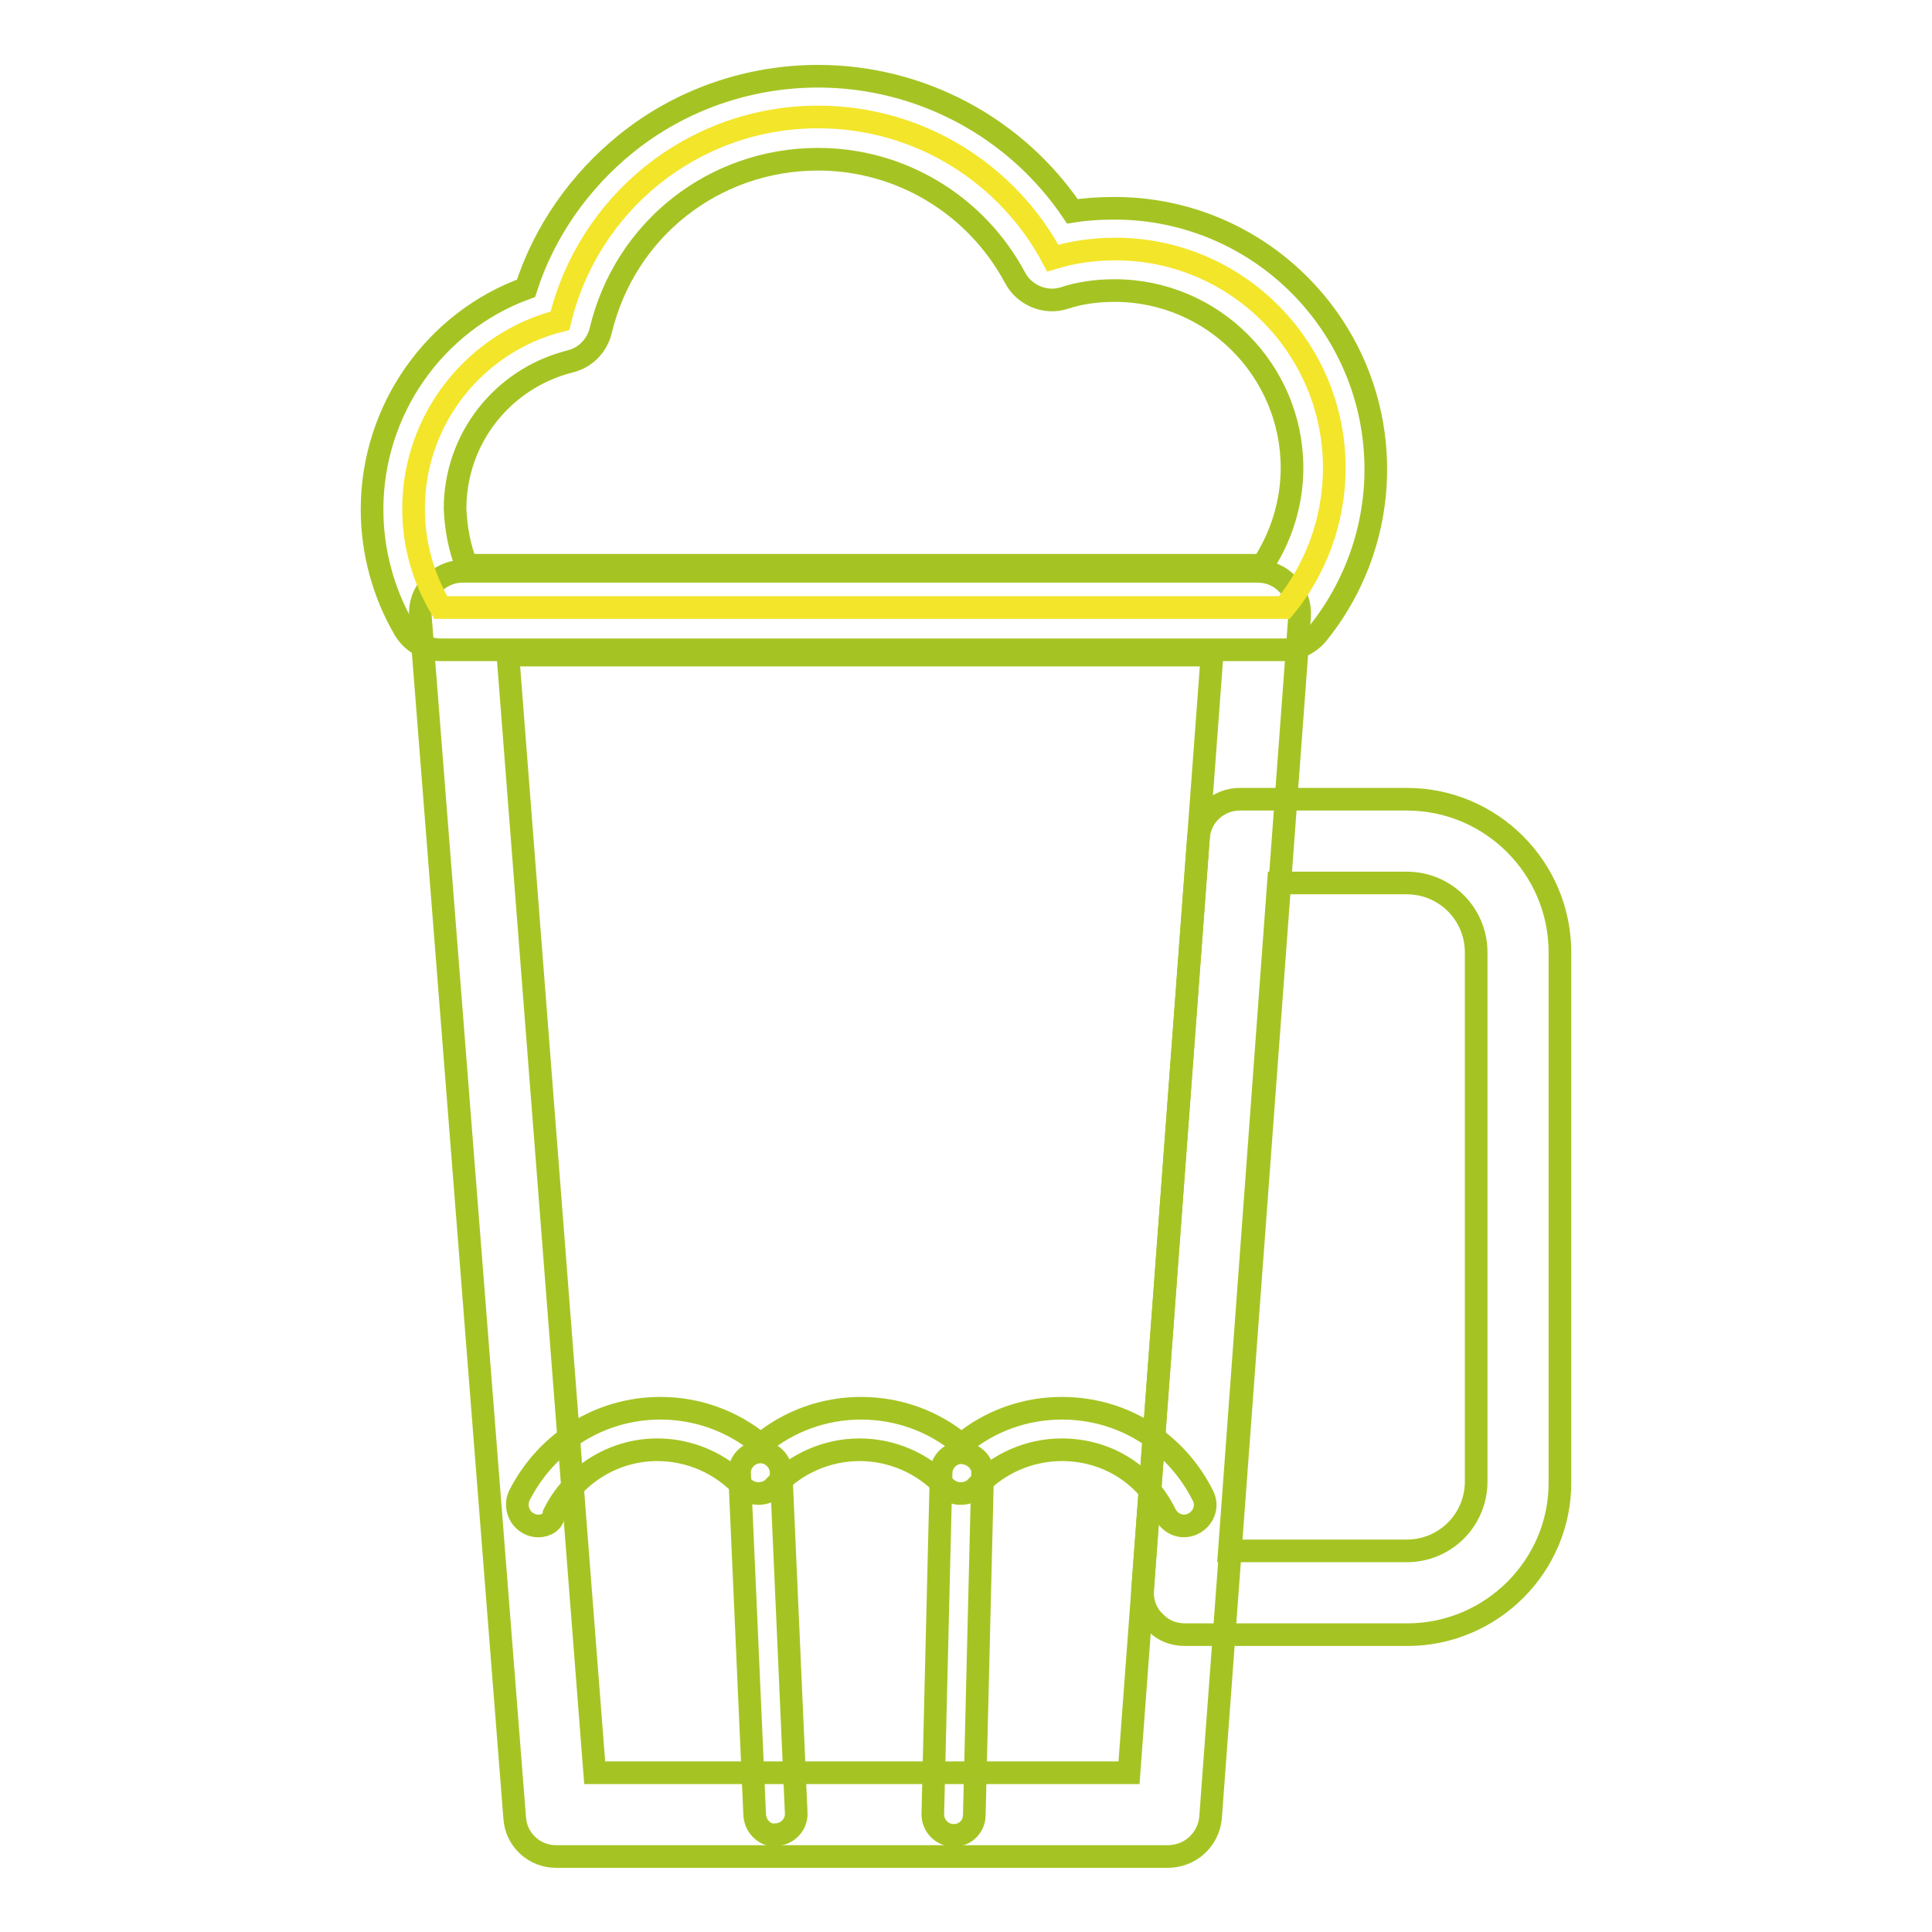
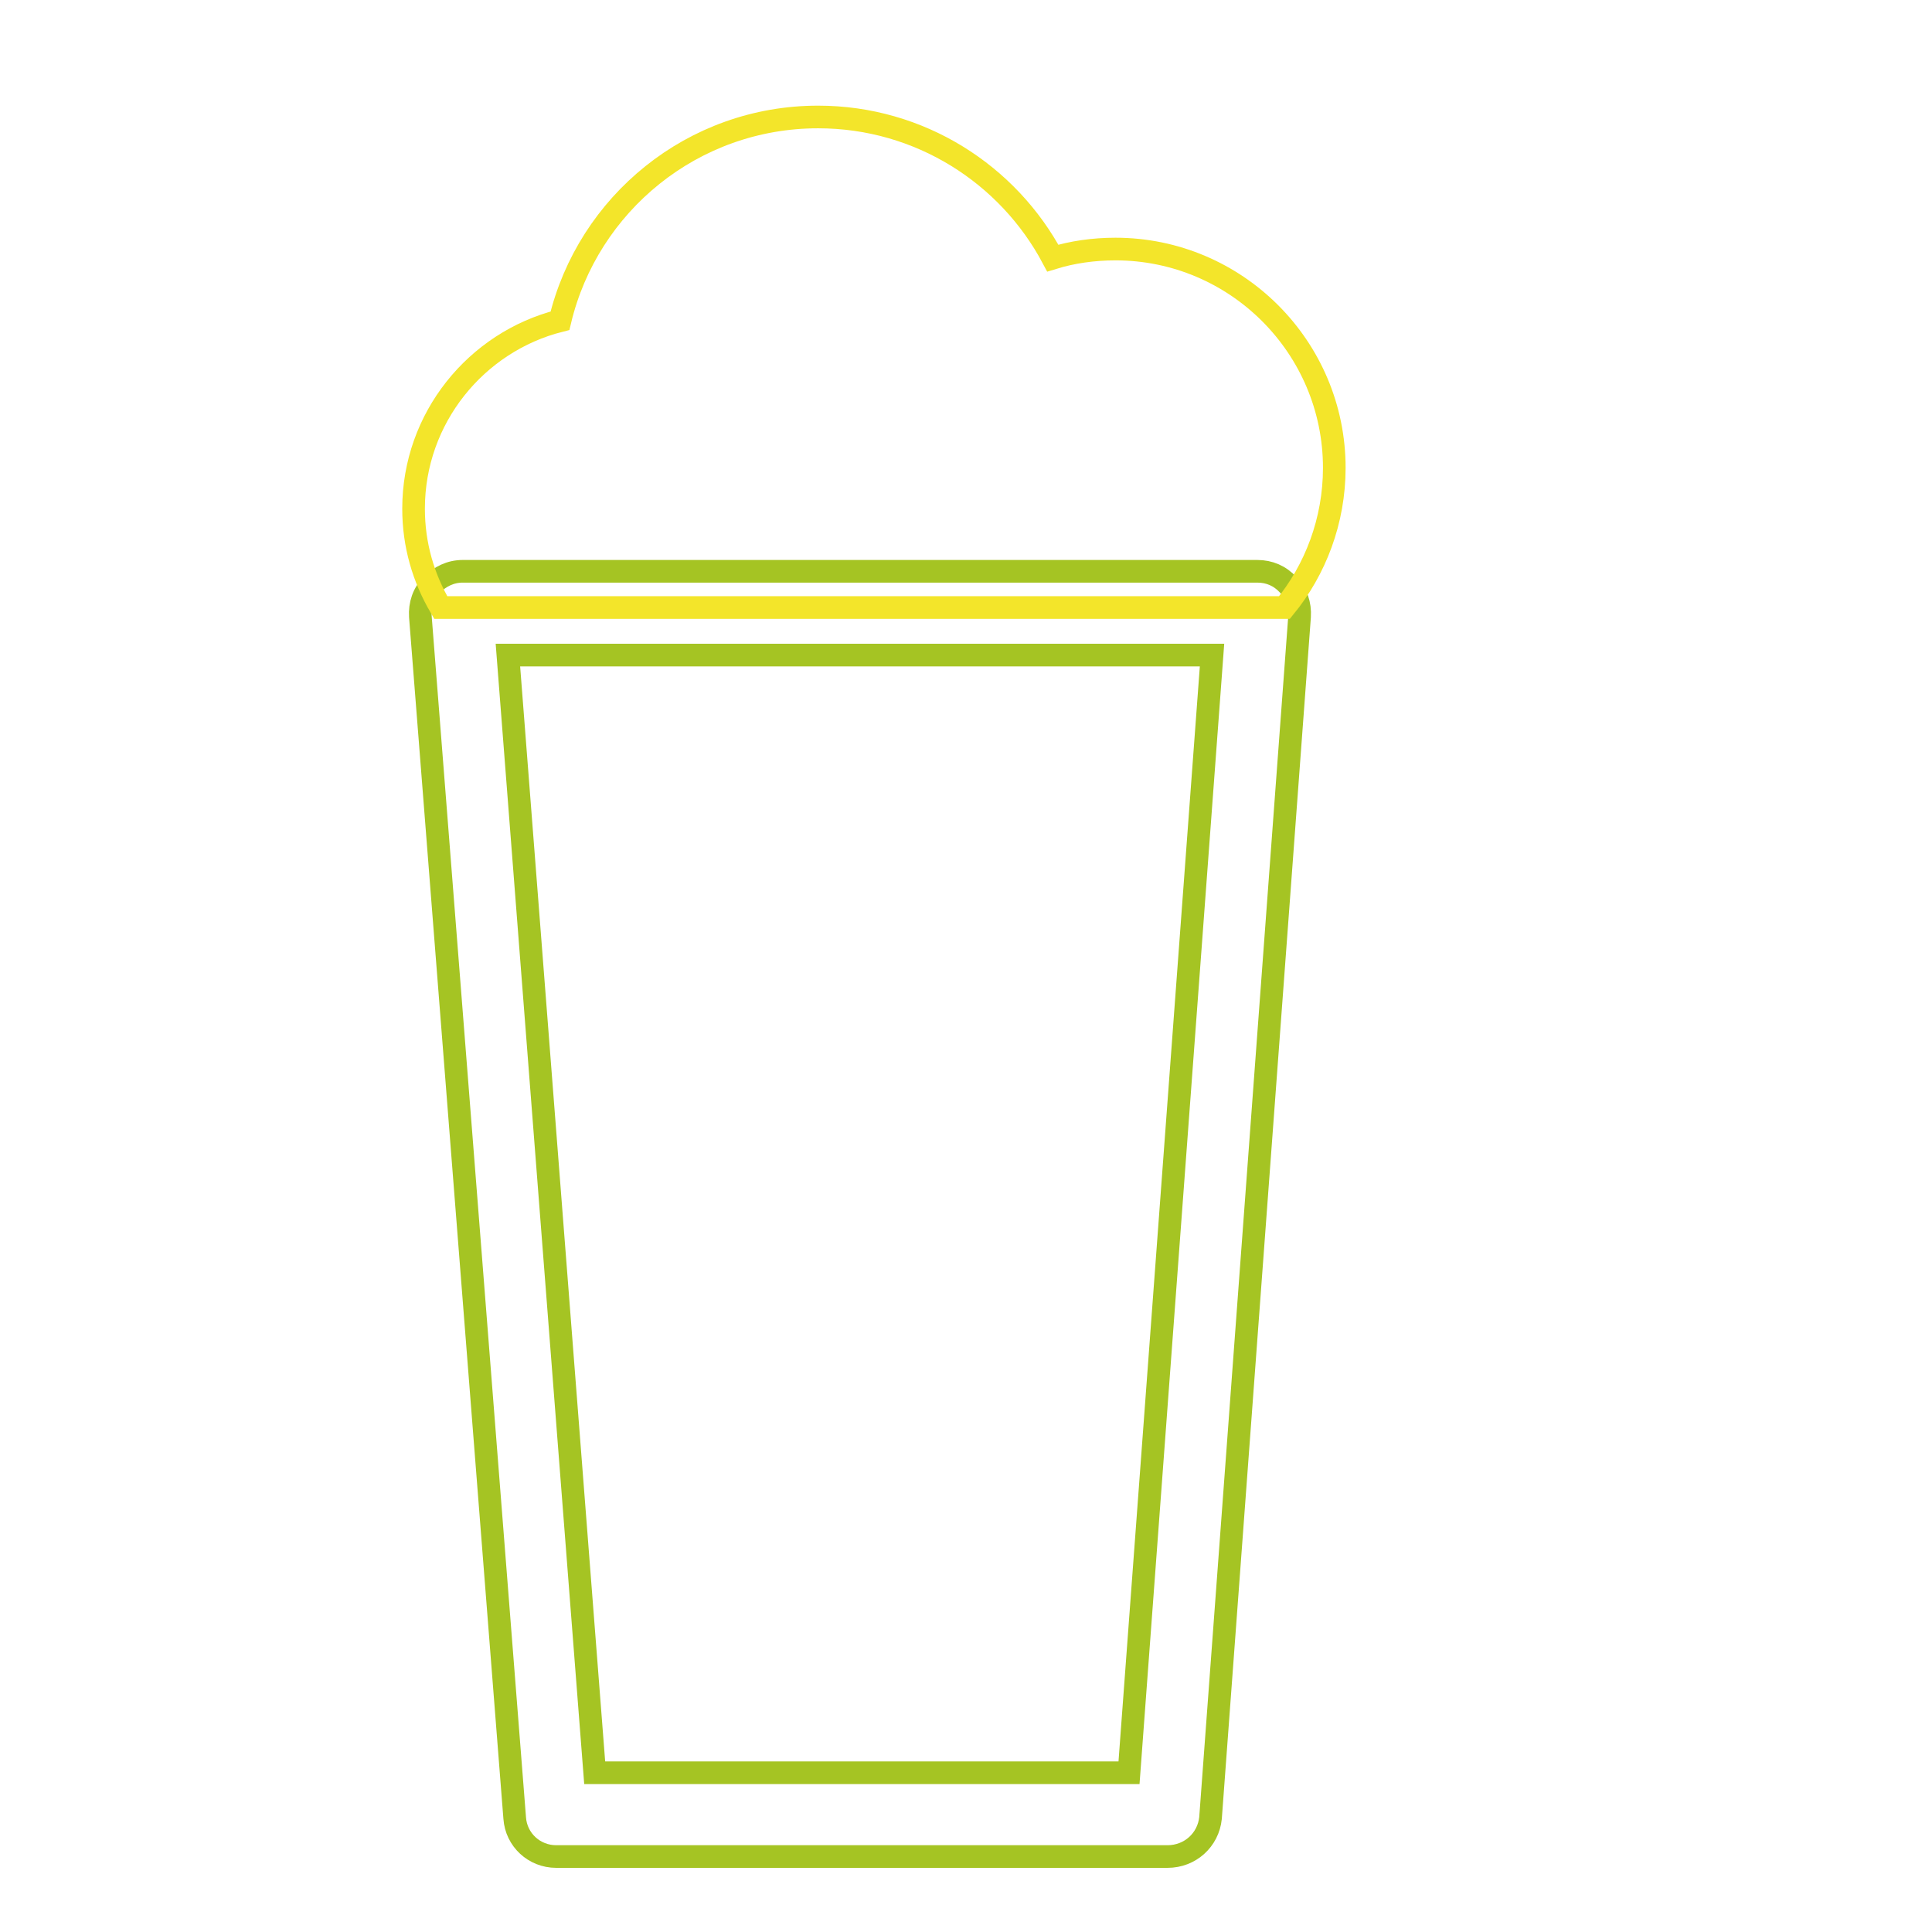
<svg xmlns="http://www.w3.org/2000/svg" version="1.1" x="0px" y="0px" viewBox="0 0 256 256" enable-background="new 0 0 256 256" xml:space="preserve">
  <g>
    <path stroke-width="3" fill-opacity="0" stroke="#a5c423" d="M154.7,246H73.7c-2.9,0-5.3-2.2-5.5-5.1L55.7,81.7c-0.1-1.6,0.4-3.1,1.5-4.2c1.1-1.1,2.5-1.8,4.1-1.8h105.3 c1.6,0,3,0.6,4.1,1.8c1.1,1.1,1.6,2.6,1.5,4.2l-11.8,159.2C160.1,243.8,157.7,246,154.7,246z M78.8,234.9h70.8l11-148.1H67.3 L78.8,234.9z" />
-     <path stroke-width="3" fill-opacity="0" stroke="#a5c423" d="M186.5,216.6h-29.5c-1.6,0-3-0.6-4.1-1.8c-1.1-1.1-1.6-2.6-1.5-4.2l7.4-99.6c0.2-2.9,2.6-5.1,5.5-5.1h22.1 c11.2,0,20.3,9.1,20.3,20.3v70.1C206.8,207.5,197.6,216.6,186.5,216.6z M162.9,205.5h23.5c5.1,0,9.2-4.1,9.2-9.2v-70.1 c0-5.1-4.1-9.2-9.2-9.2h-17L162.9,205.5z" />
-     <path stroke-width="3" fill-opacity="0" stroke="#a5c423" d="M71.3,202.2c-0.4,0-0.8-0.1-1.2-0.3c-1.4-0.7-1.9-2.4-1.3-3.7c3.6-7.1,10.7-11.6,18.7-11.6 c4.9,0,9.6,1.7,13.3,4.8c3.7-3.1,8.4-4.8,13.3-4.8c4.9,0,9.6,1.7,13.3,4.8c3.7-3.1,8.4-4.8,13.3-4.8c8,0,15.1,4.4,18.7,11.6 c0.7,1.4,0.1,3-1.3,3.7c-1.4,0.7-3,0.1-3.7-1.3c-2.6-5.3-7.8-8.5-13.7-8.5c-4.3,0-8.4,1.8-11.3,4.9c-0.5,0.6-1.3,0.9-2.1,0.9 c-0.8,0-1.5-0.3-2.1-0.9c-2.9-3.1-7-4.9-11.3-4.9s-8.4,1.8-11.3,4.9c-0.5,0.6-1.3,0.9-2.1,0.9s-1.5-0.3-2.1-0.9 c-2.9-3.1-7-4.9-11.3-4.9c-5.8,0-11.1,3.3-13.7,8.5C73.3,201.7,72.3,202.2,71.3,202.2z" />
-     <path stroke-width="3" fill-opacity="0" stroke="#a5c423" d="M102.8,243.2c-1.5,0-2.7-1.2-2.8-2.7l-2-45.2c-0.1-1.5,1.1-2.8,2.6-2.9c1.5-0.1,2.8,1.1,2.9,2.6l2,45.2 c0.1,1.5-1.1,2.8-2.6,2.9C102.9,243.2,102.8,243.2,102.8,243.2z M126.4,243.2L126.4,243.2c-1.6,0-2.8-1.3-2.8-2.8l1.1-45.2 c0-1.5,1.3-2.8,2.8-2.7s2.8,1.3,2.7,2.8l-1.1,45.2C129.1,242,127.9,243.2,126.4,243.2L126.4,243.2z" />
    <path stroke-width="3" fill-opacity="0" stroke="#f3e52a" d="M170.2,80.5c4.1-5,6.6-11.5,6.6-18.5c0-16-13-29-29-29c-2.9,0-5.7,0.4-8.3,1.2 c-5.9-11.1-17.6-18.7-31.1-18.7c-16.6,0-30.5,11.5-34.2,27c-11.1,2.8-19.4,12.9-19.4,24.9c0,4.8,1.3,9.2,3.6,13.1H170.2L170.2,80.5 z" />
-     <path stroke-width="3" fill-opacity="0" stroke="#a5c423" d="M170.2,86.1H58.4c-2,0-3.8-1-4.8-2.7c-2.8-4.8-4.3-10.3-4.3-15.9c0-13.2,8.3-24.9,20.4-29.3 c2.4-7.5,7.1-14.2,13.3-19.2c7.2-5.8,16.2-8.9,25.4-8.9c13.6,0,26.2,6.8,33.7,17.9c1.9-0.3,3.7-0.4,5.6-0.4 c19.1,0,34.6,15.5,34.6,34.6c0,8-2.8,15.8-7.9,22C173.4,85.3,171.8,86.1,170.2,86.1z M61.8,74.9h105.5c2.5-3.8,3.9-8.3,3.9-12.9 c0-12.9-10.5-23.5-23.5-23.5c-2.3,0-4.6,0.3-6.7,1c-2.5,0.8-5.3-0.4-6.5-2.7c-5.2-9.7-15.2-15.7-26.1-15.7 c-13.8,0-25.6,9.3-28.8,22.7c-0.5,2-2,3.6-4.1,4.1c-9,2.3-15.2,10.3-15.2,19.5C60.4,70,60.9,72.6,61.8,74.9L61.8,74.9z" />
  </g>
</svg>